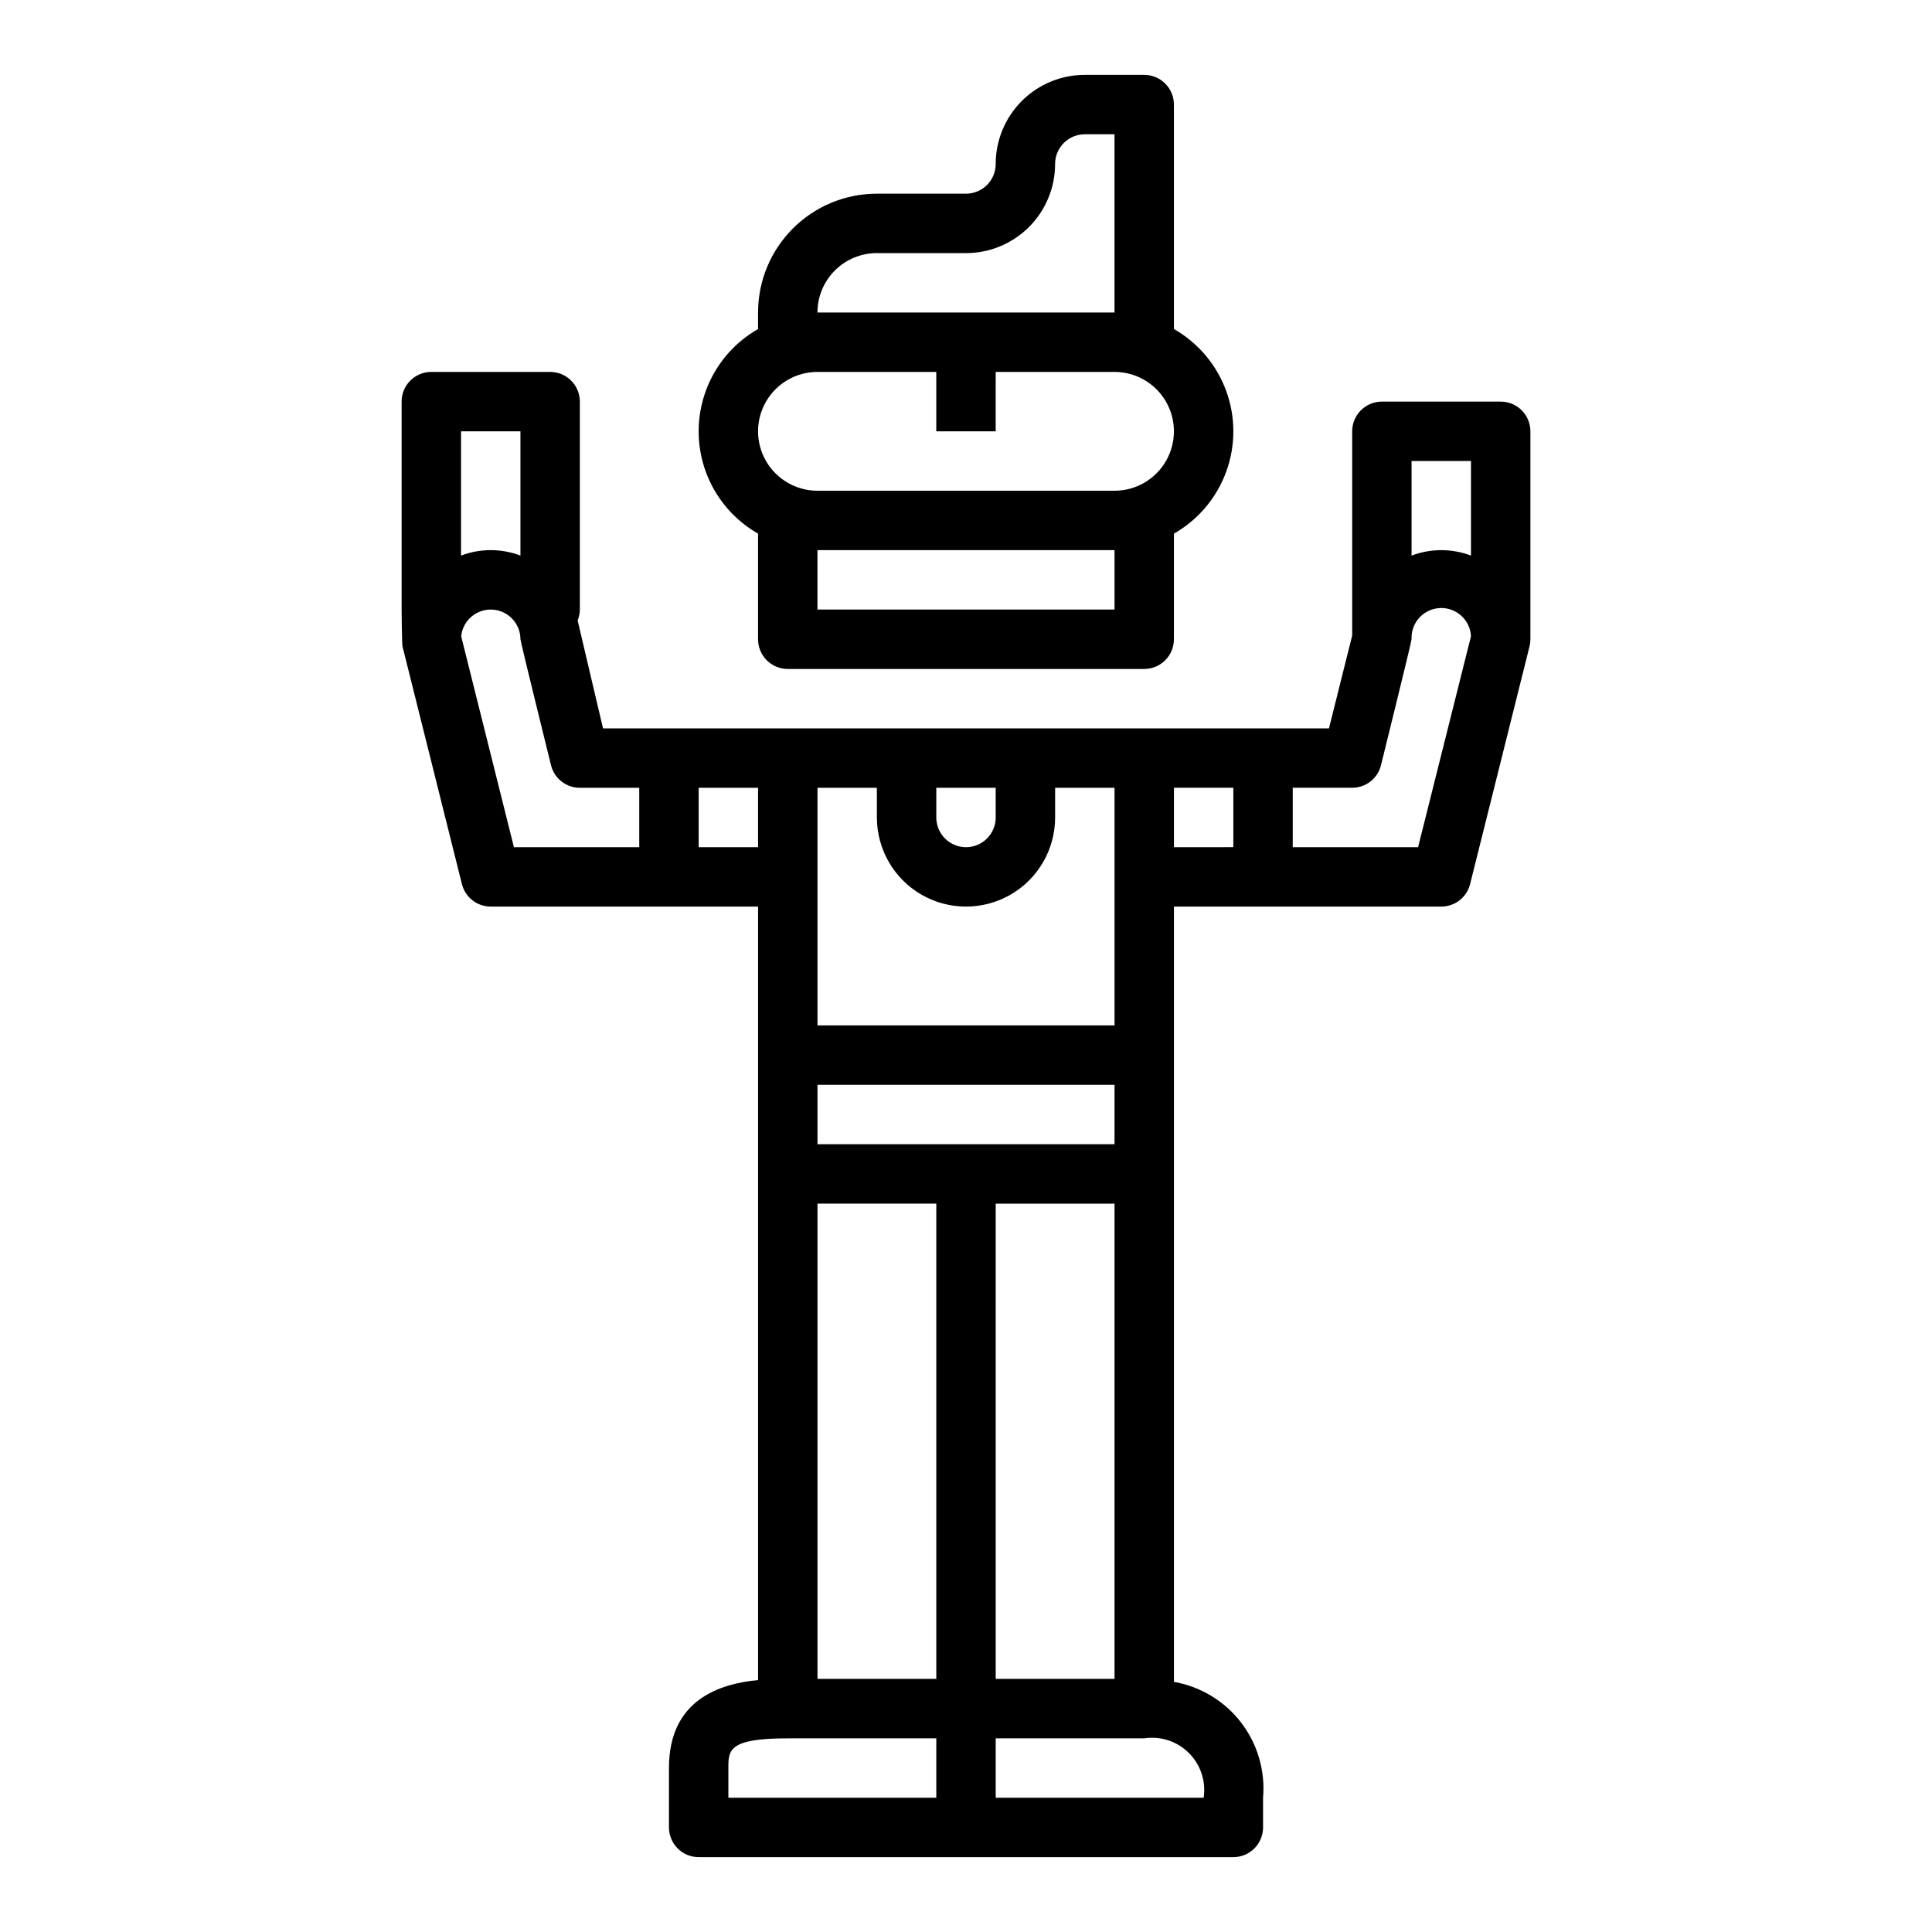
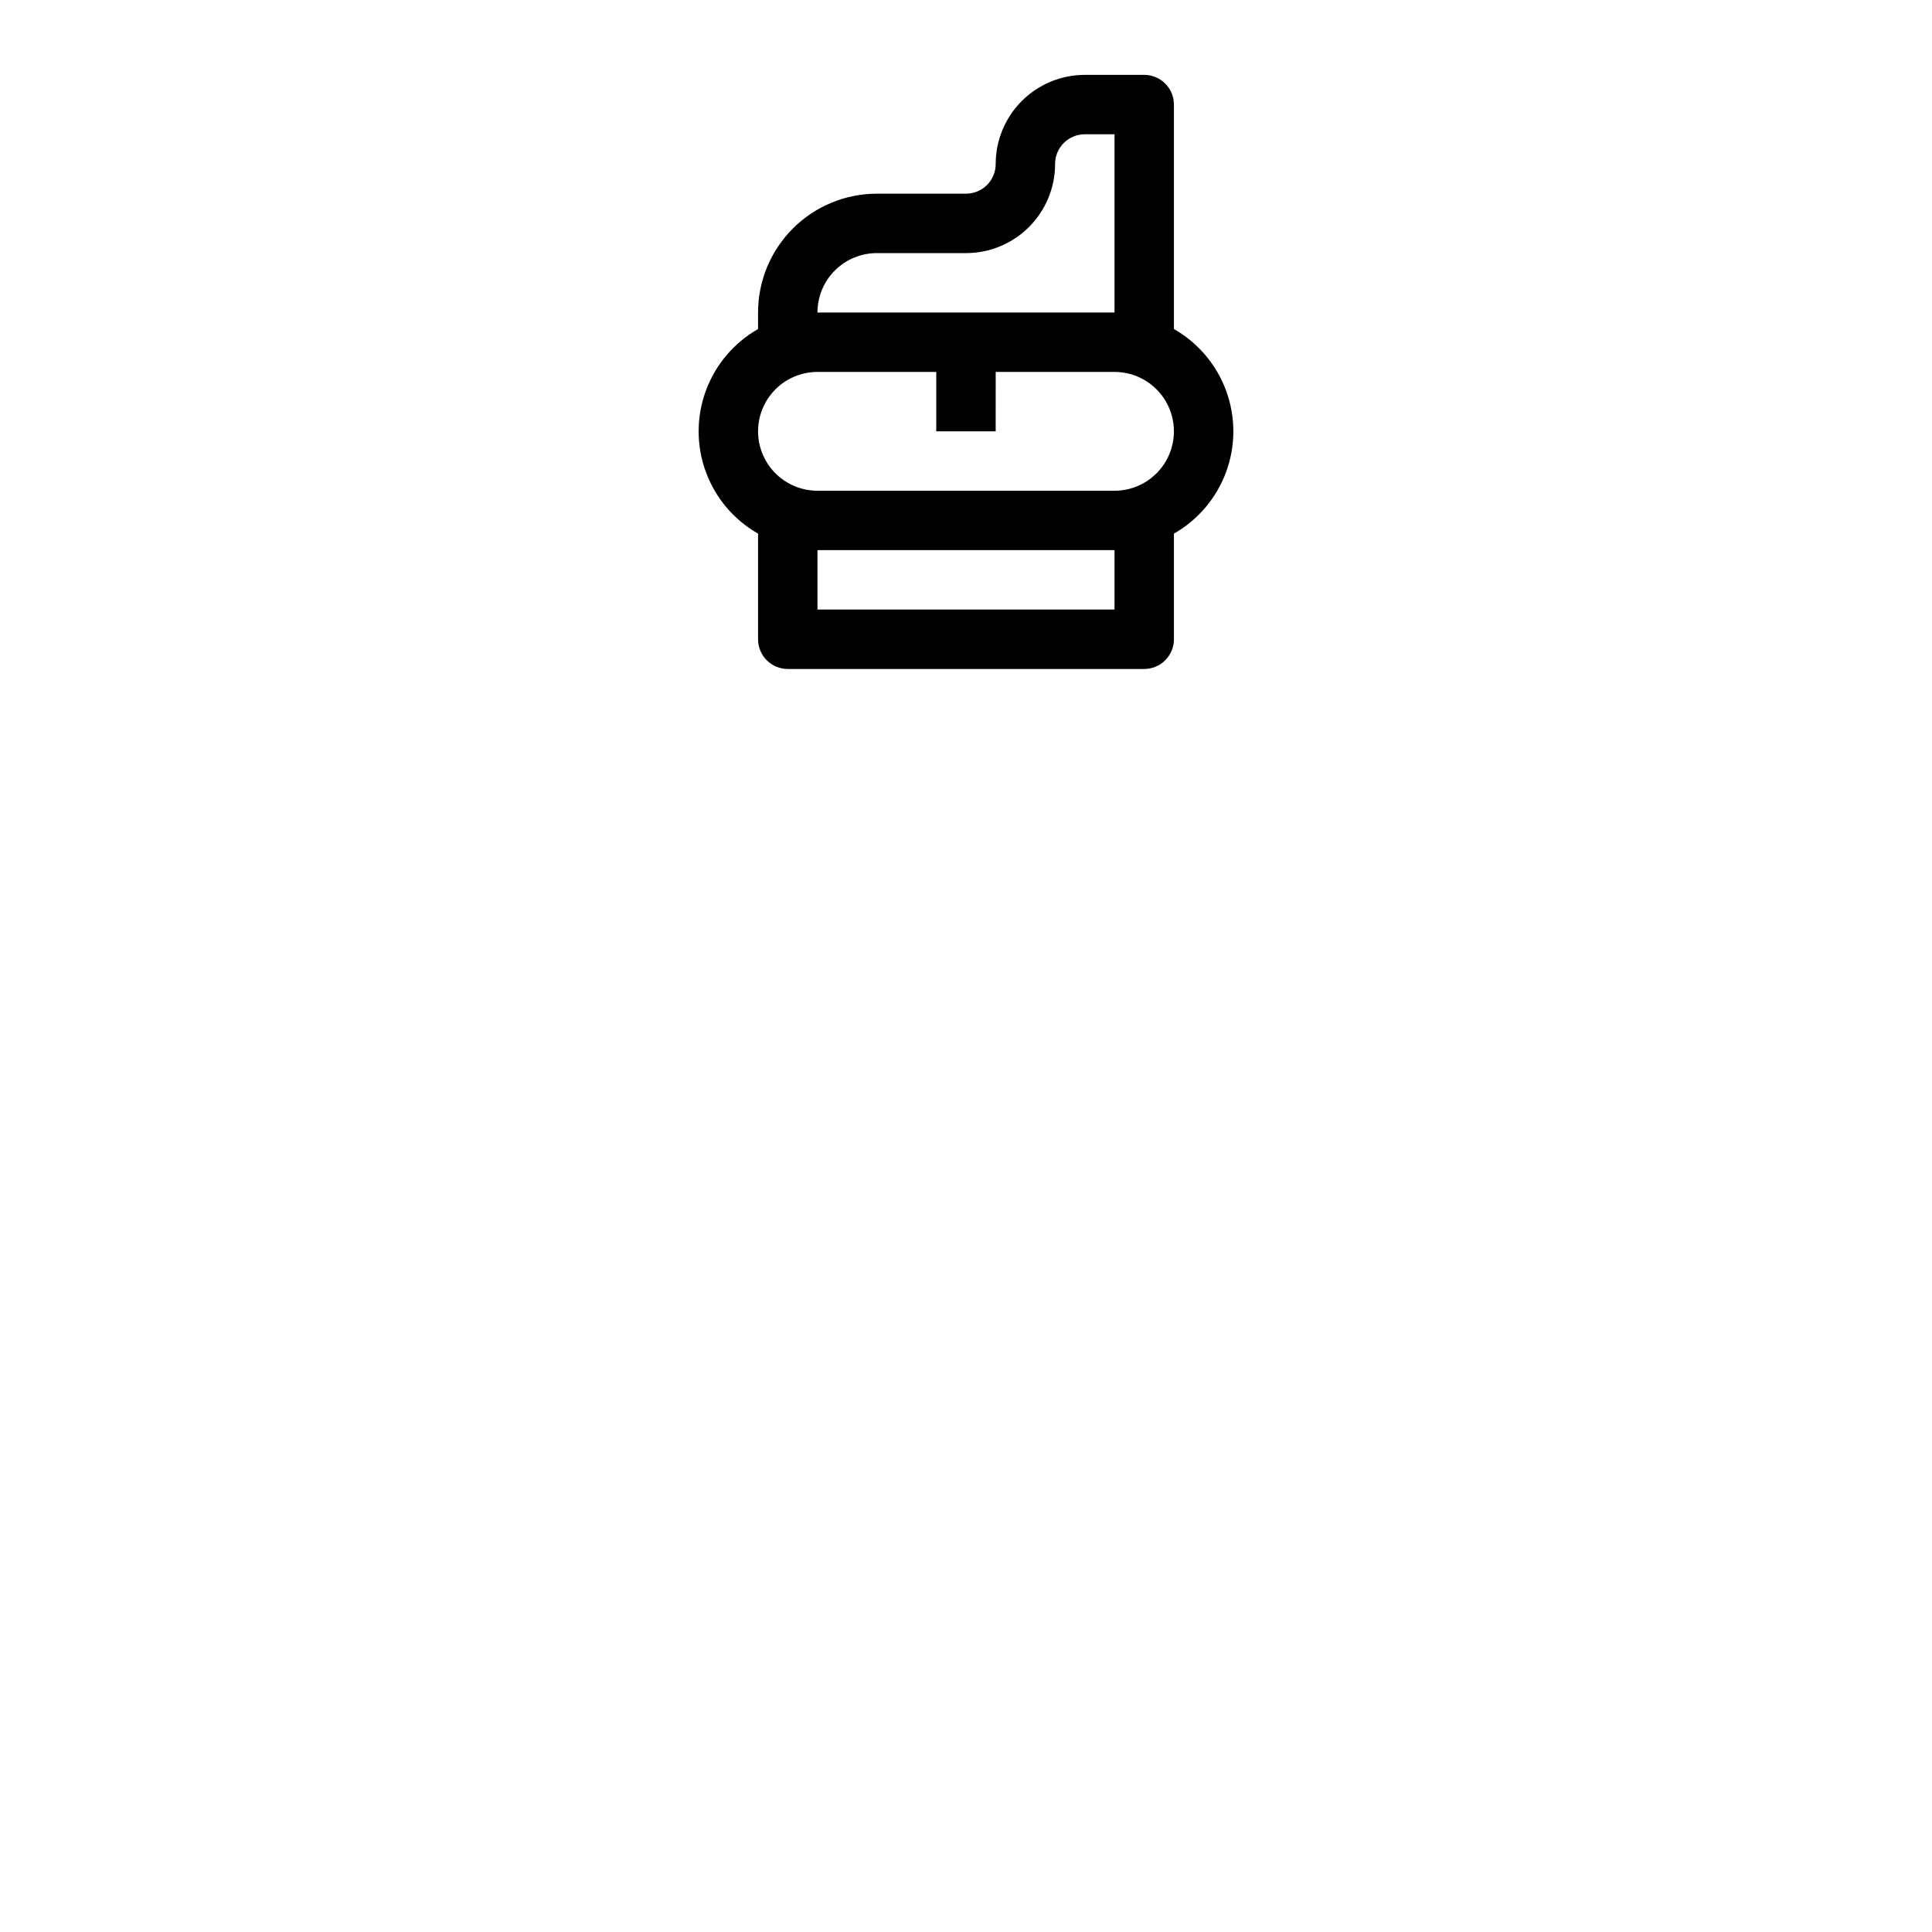
<svg xmlns="http://www.w3.org/2000/svg" fill="#000000" width="800px" height="800px" version="1.1" viewBox="144 144 512 512">
  <g>
    <path d="m447.23 163.84h-15.742c-6.266 0-12.273 2.488-16.699 6.918-4.43 4.43-6.918 10.438-6.918 16.699 0 2.09-0.828 4.09-2.305 5.566-1.477 1.477-3.481 2.305-5.566 2.305h-23.617c-8.352 0-16.359 3.32-22.266 9.223-5.906 5.906-9.223 13.914-9.223 22.266v4.379c-6.406 3.652-11.312 9.457-13.848 16.387-2.531 6.926-2.531 14.523 0 21.449 2.535 6.926 7.441 12.73 13.848 16.387v27.992c0 2.086 0.828 4.09 2.305 5.566 1.477 1.477 3.481 2.305 5.566 2.305h94.465c2.09 0 4.09-0.828 5.566-2.305 1.477-1.477 2.305-3.481 2.305-5.566v-27.992c6.406-3.656 11.312-9.461 13.848-16.387 2.535-6.926 2.535-14.523 0-21.449-2.535-6.93-7.441-12.734-13.848-16.387v-59.48c0-2.09-0.828-4.09-2.305-5.566-1.477-1.477-3.477-2.309-5.566-2.309zm-70.848 47.234h23.617c6.262 0 12.27-2.488 16.699-6.918 4.426-4.43 6.914-10.434 6.914-16.699 0-4.348 3.527-7.871 7.875-7.871h7.871v47.23h-78.723c0-4.176 1.66-8.18 4.613-11.133 2.953-2.949 6.957-4.609 11.133-4.609zm62.977 94.465h-78.723v-15.746h78.723zm0-31.488h-78.723c-5.625 0-10.82-3-13.633-7.871-2.812-4.871-2.812-10.875 0-15.746 2.812-4.871 8.008-7.871 13.633-7.871h31.488v15.742h15.742l0.004-15.742h31.488c5.625 0 10.82 3 13.633 7.871 2.812 4.871 2.812 10.875 0 15.746-2.812 4.871-8.008 7.871-13.633 7.871z" />
-     <path d="m250.67 315.32 15.742 62.977c0.879 3.5 4.023 5.957 7.637 5.957h70.848v204.98c-10.156 0.984-23.617 5.188-23.617 23.309v15.746c0 2.086 0.832 4.09 2.305 5.566 1.477 1.473 3.481 2.305 5.566 2.305h141.7c2.086 0 4.09-0.832 5.566-2.305 1.477-1.477 2.305-3.481 2.305-5.566v-7.875c0.617-7.144-1.465-14.258-5.836-19.941-4.375-5.684-10.719-9.523-17.781-10.758v-205.46h70.848c3.613 0 6.762-2.457 7.637-5.957l15.742-62.977h0.004c0.156-0.625 0.234-1.27 0.234-1.914v-55.105c0-2.086-0.828-4.09-2.305-5.566-1.477-1.477-3.481-2.305-5.566-2.305h-31.488c-4.348 0-7.871 3.523-7.871 7.871v54.129l-6.148 24.594h-192.38s-6.453-27.324-6.731-28.598v-0.004c0.375-0.918 0.574-1.898 0.586-2.887v-55.105c0-2.086-0.832-4.09-2.309-5.566-1.477-1.477-3.477-2.305-5.566-2.305h-31.488c-4.348 0-7.871 3.523-7.871 7.871v55.105c0 1 0.078 9.152 0.238 9.785zm267.41-49.145h15.742v25.066l0.004-0.004c-5.074-1.922-10.672-1.922-15.746 0zm-31.488 86.59h15.746c3.609 0 6.758-2.457 7.633-5.957 0 0 8.109-32.758 8.109-33.402-0.215-4.348 3.133-8.047 7.481-8.266s8.047 3.129 8.266 7.477l-14.02 55.895h-33.215zm-31.488 0h15.742v15.742l-15.742 0.004zm7.871 267.65h-55.102v-15.742h39.359c4.344-0.652 8.738 0.793 11.844 3.898 3.106 3.106 4.555 7.5 3.902 11.844zm-55.105-31.488 0.004-125.95h31.488v125.95zm-15.742-236.16h15.742v7.871h0.004c0 4.348-3.523 7.875-7.871 7.875s-7.875-3.527-7.875-7.875zm-31.488 0h15.742v7.871h0.004c0 8.438 4.5 16.234 11.809 20.453 7.305 4.219 16.309 4.219 23.613 0 7.309-4.219 11.809-12.016 11.809-20.453v-7.871h15.742v62.977h-78.719zm0 78.719 78.723 0.004v15.742h-78.723zm0 31.488h31.488v125.95h-31.488zm31.488 141.7v15.742l-55.102 0.004v-7.871c0-4.723 0-7.871 15.742-7.871zm-62.977-251.9h15.742v15.742l-15.742 0.004zm-39.125-5.961 0.004 0.004c0.875 3.5 4.023 5.957 7.637 5.957h15.742v15.742l-33.211 0.004-13.98-55.891v-0.004c0.418-4.172 4.035-7.285 8.227-7.074 4.188 0.211 7.477 3.668 7.477 7.863 0 0.645 8.109 33.402 8.109 33.402zm-23.848-88.504h15.742v32.922c-5.07-1.922-10.672-1.922-15.742 0z" />
  </g>
</svg>